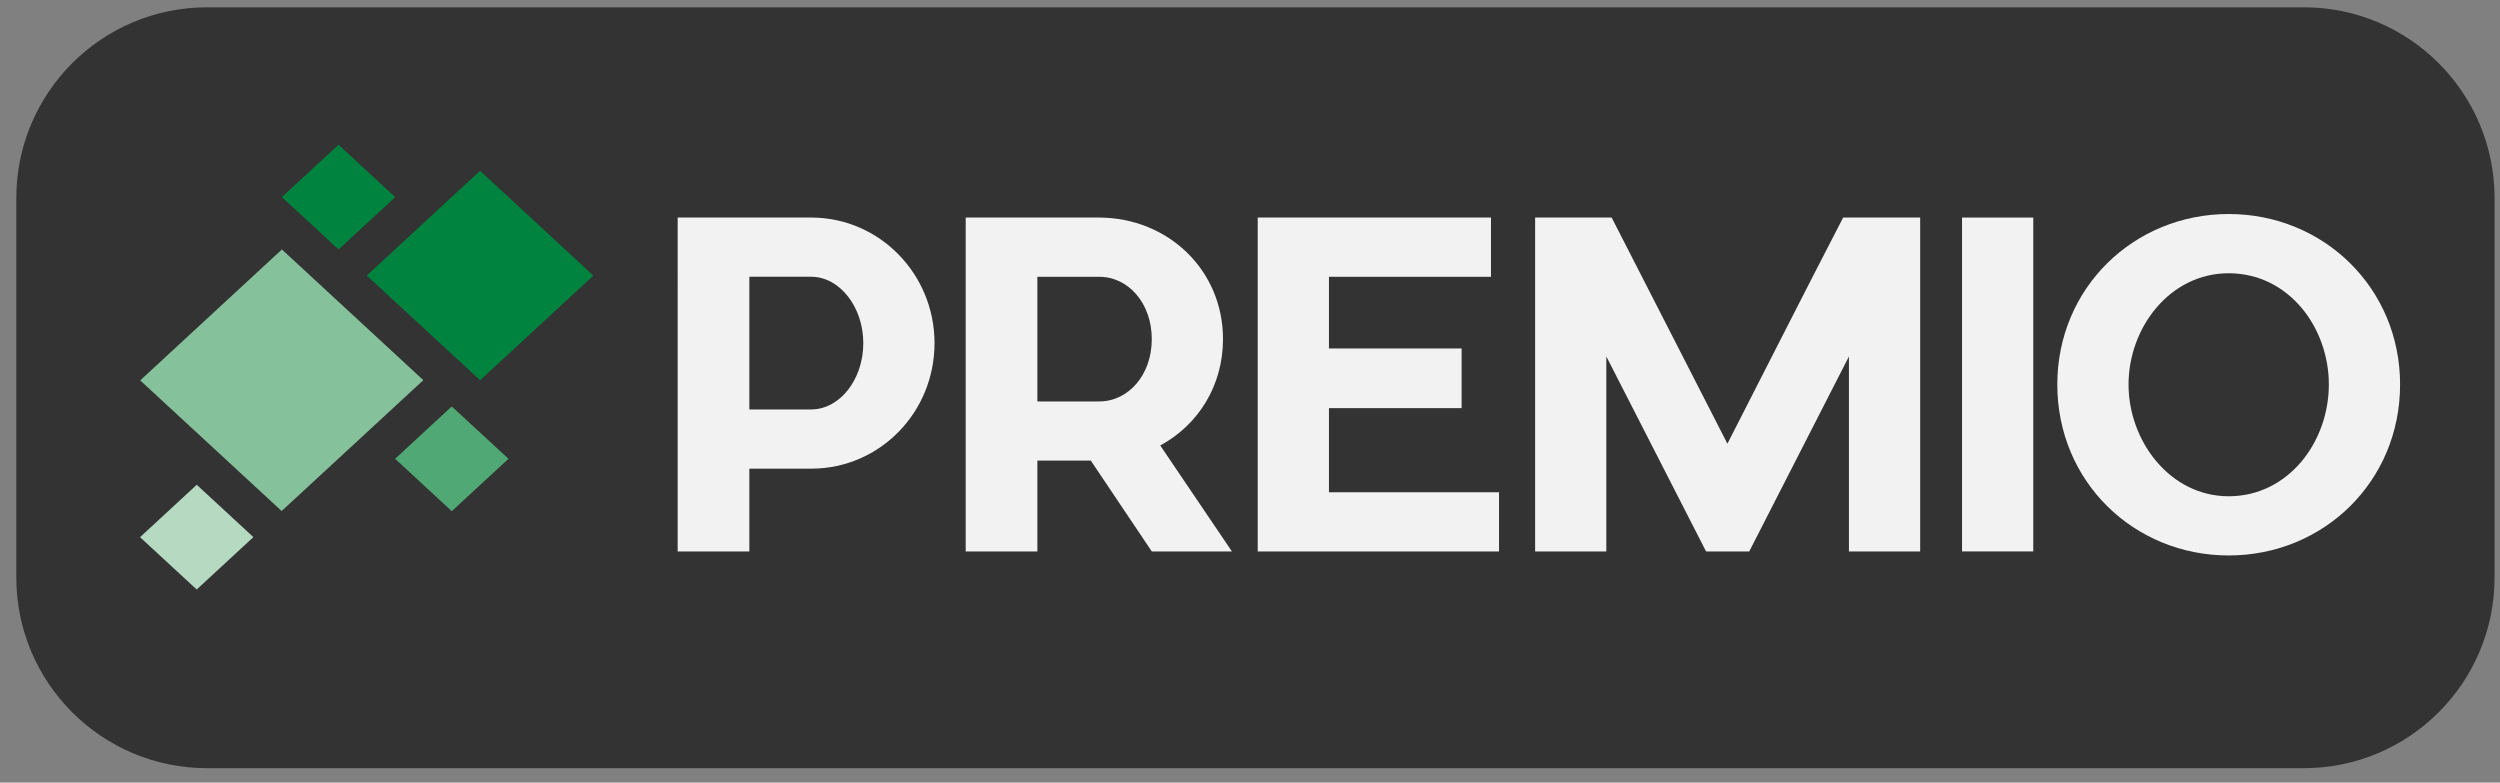
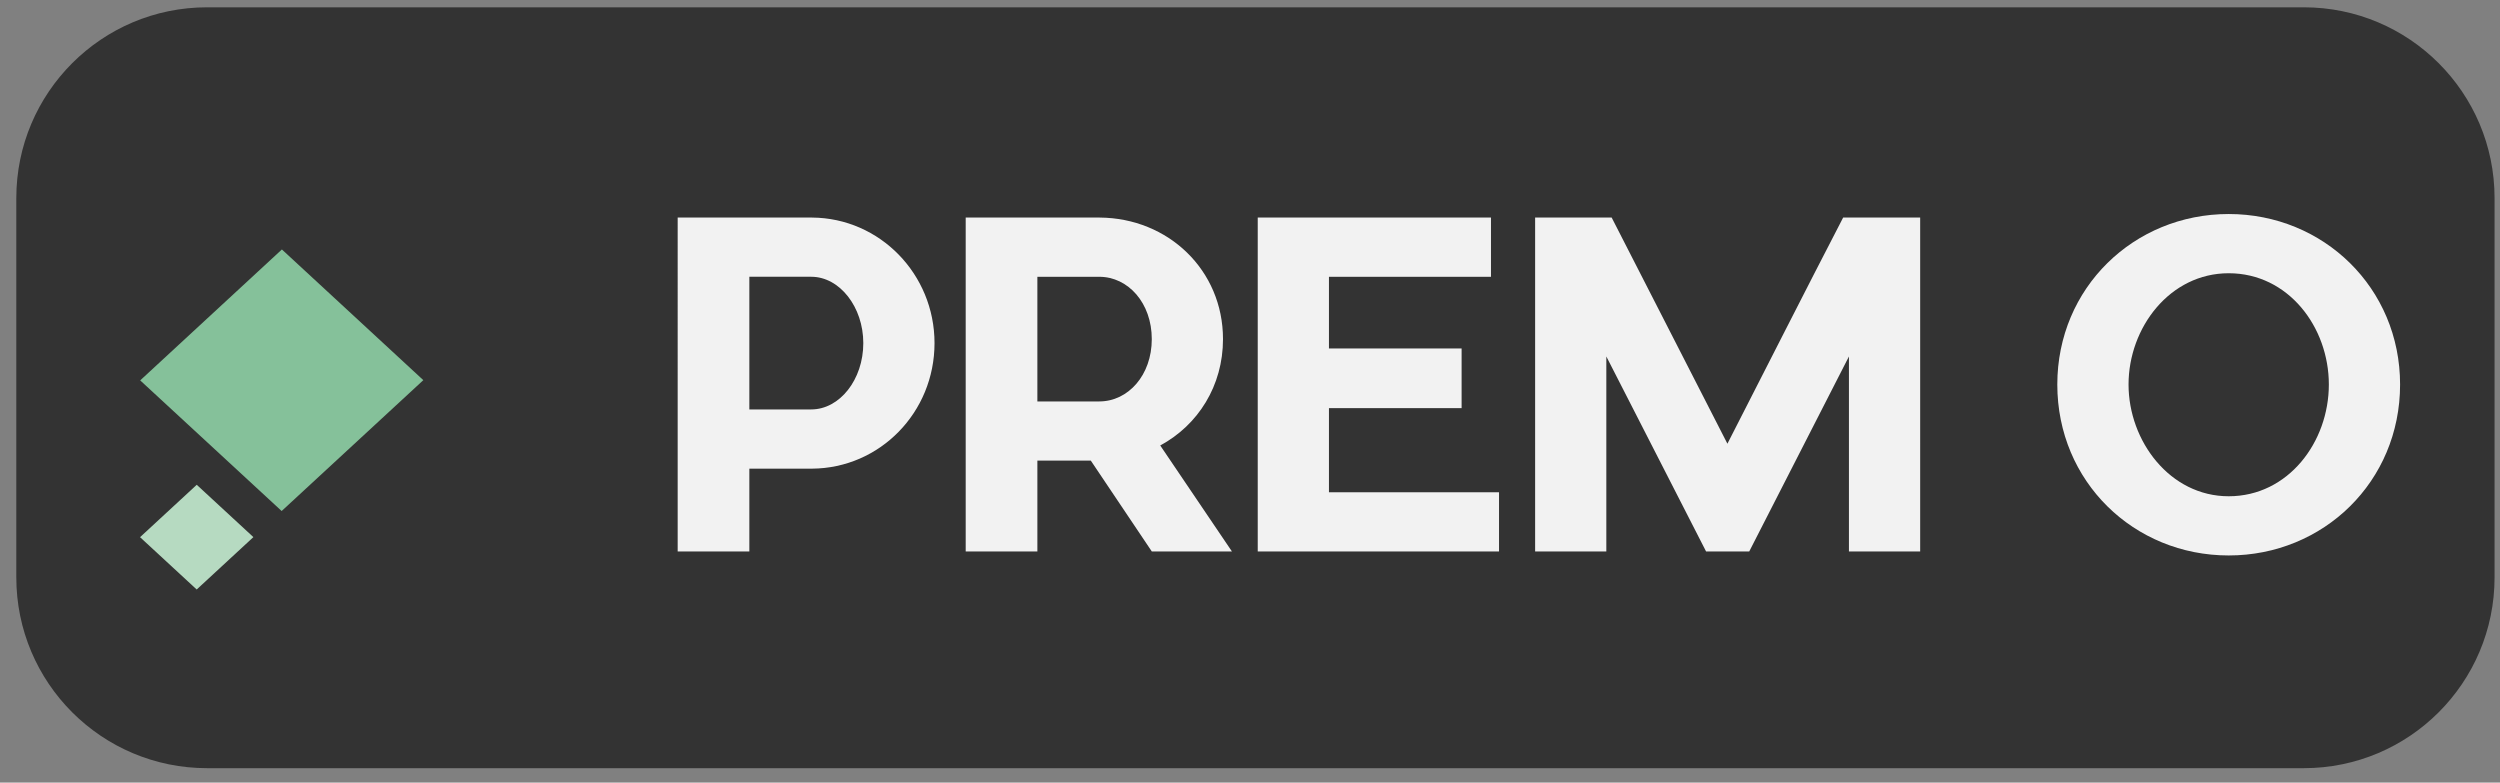
<svg xmlns="http://www.w3.org/2000/svg" version="1.1" id="Capa_1" x="0px" y="0px" width="115px" height="36px" viewBox="0 0 115 36" enable-background="new 0 0 115 36" xml:space="preserve">
  <rect x="0" y="0" width="115" height="36" fill="#808080" stroke="none" />
  <g>
    <g>
      <path fill="#333333" d="M114.75,9.113c0-4.847-3.93-8.777-8.777-8.777H9.527c-4.847,0-8.777,3.93-8.777,8.777v17.446    c0,4.849,3.93,8.777,8.777,8.777h96.446c4.848,0,8.777-3.93,8.777-8.777V9.113z" />
    </g>
    <g>
      <polygon fill="#85C19A" points="12.956,23.507 19.473,17.487 12.967,11.475 6.449,17.498   " />
-       <polygon fill="#50A975" points="20.781,23.514 23.39,21.104 20.78,18.697 18.176,21.104   " />
-       <polygon fill="#00833E" points="16.87,12.675 22.085,17.49 27.295,12.678 22.083,7.856   " />
-       <polygon fill="#00833E" points="15.572,6.658 12.967,9.066 15.576,11.475 18.18,9.068   " />
      <polygon fill="#B6DAC1" points="9.048,27.117 11.656,24.707 9.05,22.3 6.442,24.71   " />
    </g>
    <g enable-background="new    ">
      <path fill="#F2F2F2" d="M37.357,21.558H34.47v3.809h-3.297V10.008h6.184c3.112,0.021,5.631,2.601,5.631,5.775    C42.988,18.978,40.469,21.537,37.357,21.558z M39.712,15.783c0-1.659-1.085-3.052-2.396-3.052H34.47v6.103h2.846    C38.626,18.834,39.712,17.462,39.712,15.783z" />
      <path fill="#F2F2F2" d="M53.371,20.492l3.297,4.874h-3.686l-2.805-4.178h-2.458v4.178h-3.297V10.008h6.164    c3.153,0.021,5.672,2.417,5.672,5.591C56.258,17.749,55.112,19.551,53.371,20.492z M47.719,18.466h2.847    c1.331,0,2.416-1.209,2.416-2.867c0-1.659-1.085-2.867-2.416-2.867h-2.847V18.466z" />
      <path fill="#F2F2F2" d="M68.955,22.643v2.724H57.856V10.008h10.729v2.724h-7.453v3.297h6.102v2.744h-6.102v3.87H68.955z" />
      <path fill="#F2F2F2" d="M88.328,25.366h-3.277v-8.969l-4.586,8.969h-1.986l-4.588-8.969v8.969h-3.275V10.008h3.521l5.324,10.403    c1.74-3.399,3.584-7.045,5.324-10.403h3.543V25.366z" />
-       <path fill="#F2F2F2" d="M93.53,25.366h-3.276V10.008h3.276V25.366z" />
      <path fill="#F2F2F2" d="M110.404,17.688c0,4.464-3.522,7.863-7.884,7.863c-4.362,0-7.884-3.399-7.884-7.863    c0-4.444,3.521-7.843,7.884-7.843C106.882,9.845,110.404,13.243,110.404,17.688z M97.913,17.688c0,2.601,1.904,5.14,4.607,5.14    c2.743,0,4.607-2.498,4.607-5.14s-1.864-5.119-4.607-5.119C99.817,12.568,97.913,15.066,97.913,17.688z" />
    </g>
  </g>
</svg>